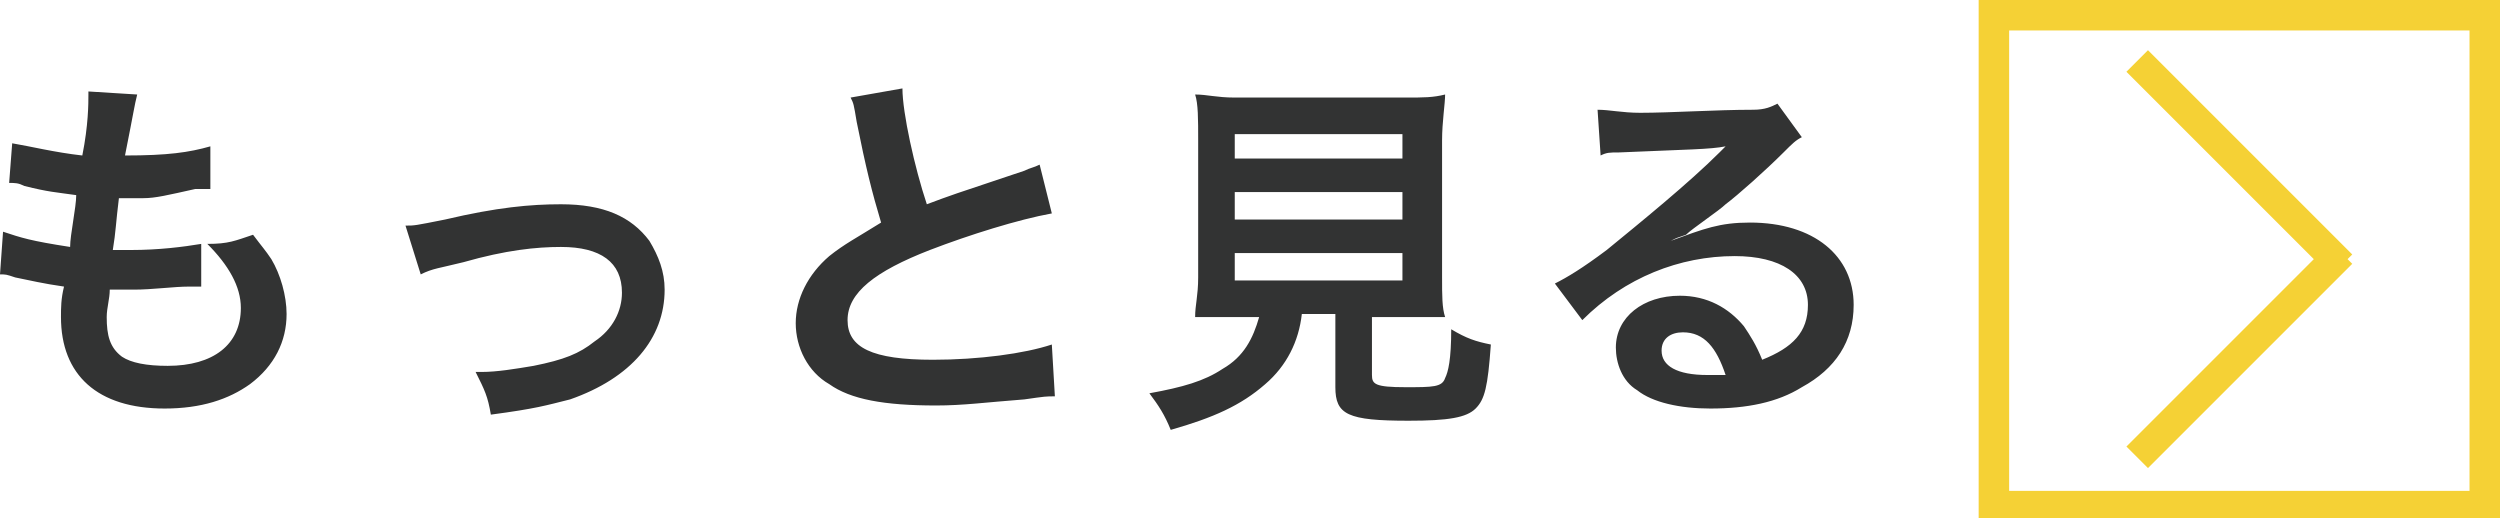
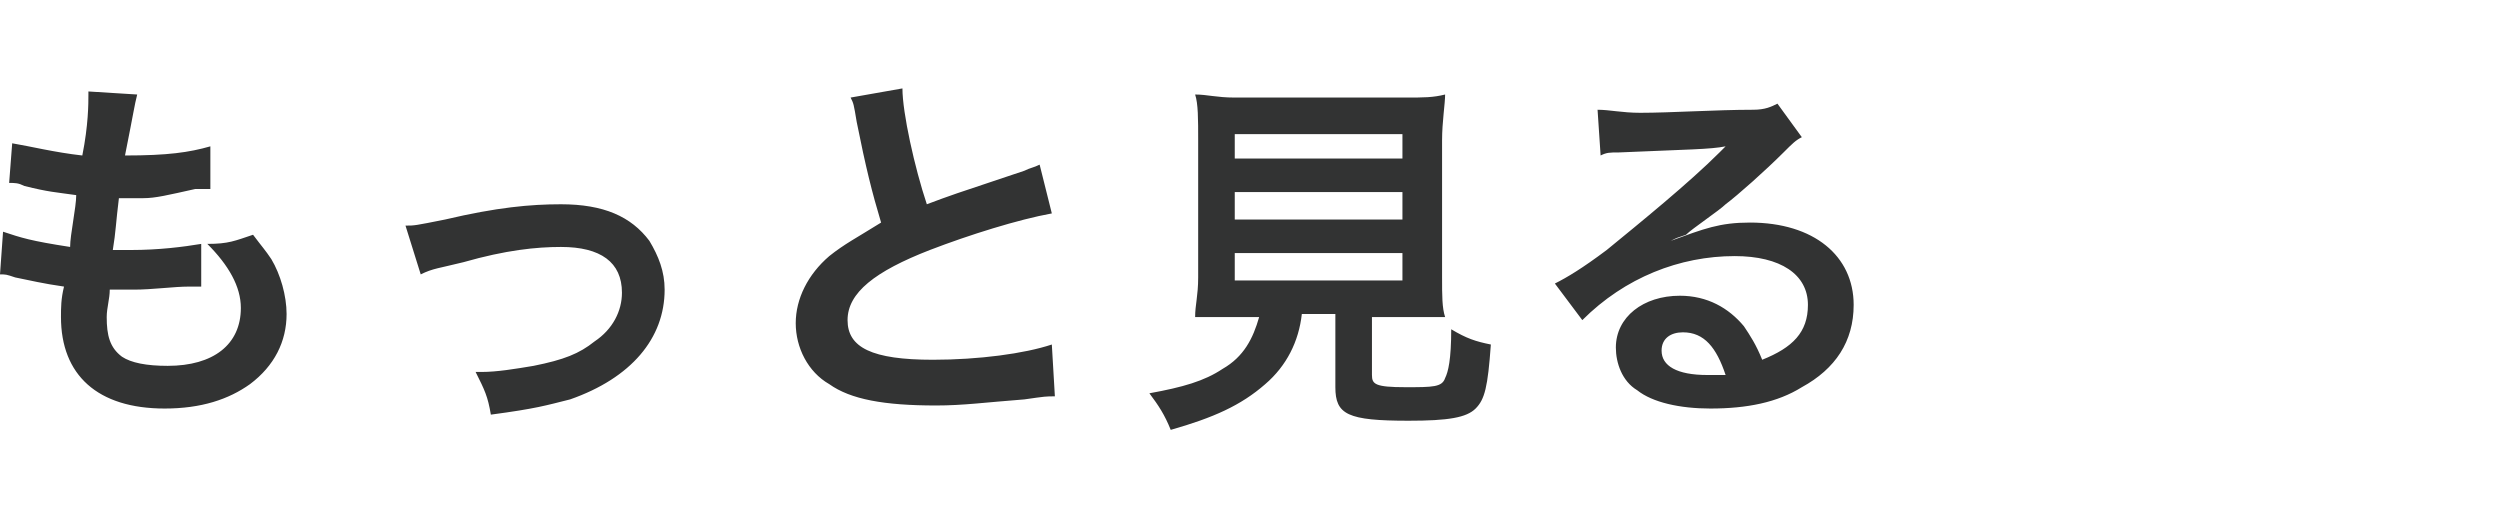
<svg xmlns="http://www.w3.org/2000/svg" version="1.1" id="レイヤー_1" x="0" y="0" width="82" height="17" style="enable-background:new 0 0 82 17" xml:space="preserve">
  <style>.st0{fill:none;stroke:#f5d135;stroke-miterlimit:10}.st1{fill:#323333}</style>
-   <path class="st0" d="M65.4.5h16.1v16.1H65.4zM70.1 2l6.7 6.7M70.1 15l6.7-6.7" />
  <g>
    <path class="st1" d="M.1 7.6c.6.2.9.3 2.2.5 0-.4.2-1.3.2-1.7-.7-.1-.9-.1-1.7-.3C.6 6 .5 6 .3 6l.1-1.3c.6.1 1.4.3 2.3.4.2-1 .2-1.7.2-2V3l1.6.1c-.1.4-.1.5-.4 2 1.4 0 2.1-.1 2.8-.3v1.4h-.5c-.9.2-1.3.3-1.7.3h-.8c-.1.8-.1 1.1-.2 1.7h.6c.9 0 1.7-.1 2.3-.2v1.4h-.4c-.5 0-1.2.1-1.8.1h-.8c0 .3-.1.6-.1.9 0 .6.1 1 .5 1.3.3.2.8.3 1.5.3 1.5 0 2.4-.7 2.4-1.9 0-.7-.4-1.4-1.1-2.1.7 0 .9-.1 1.5-.3.3.4.4.5.6.8.3.5.5 1.2.5 1.8 0 .9-.4 1.7-1.2 2.3-.7.5-1.6.8-2.8.8-2.2 0-3.4-1.1-3.4-3 0-.3 0-.6.1-1-.7-.1-1.1-.2-1.6-.3C.2 9 .2 9 0 9l.1-1.4zM13.3 7.4c.3 0 .3 0 1.3-.2 1.7-.4 2.8-.5 3.8-.5 1.4 0 2.3.4 2.9 1.2.3.5.5 1 .5 1.6 0 1.6-1.1 2.9-3.1 3.6-.8.2-1.1.3-2.6.5-.1-.6-.2-.8-.5-1.4h.2c.5 0 1.1-.1 1.7-.2 1-.2 1.5-.4 2-.8.6-.4.9-1 .9-1.6 0-1-.7-1.5-2-1.5-.8 0-1.8.1-3.2.5-.8.2-1 .2-1.4.4l-.5-1.6zM29.6 2.9c0 .8.4 2.6.8 3.8.8-.3.8-.3 3.2-1.1.2-.1.3-.1.5-.2l.4 1.6c-1.1.2-2.7.7-4 1.2-1.8.7-2.7 1.4-2.7 2.3 0 .9.8 1.3 2.8 1.3 1.5 0 3-.2 3.9-.5l.1 1.7c-.3 0-.3 0-1 .1-1.3.1-2 .2-2.9.2-1.7 0-2.8-.2-3.5-.7-.7-.4-1.1-1.2-1.1-2s.4-1.6 1.1-2.2c.5-.4.9-.6 1.7-1.1-.3-1-.5-1.8-.8-3.3-.1-.6-.1-.6-.2-.8l1.7-.3zM40.5 10.4h-1.3c0-.4.1-.7.1-1.3V4.6c0-.7 0-1.2-.1-1.5.4 0 .7.1 1.3.1h5.6c.6 0 .9 0 1.3-.1 0 .3-.1.9-.1 1.5v4.5c0 .6 0 1 .1 1.3H45v1.9c0 .3.1.4 1.1.4.9 0 1.2 0 1.3-.3.1-.2.2-.6.2-1.6.5.3.8.4 1.3.5-.1 1.4-.2 1.8-.5 2.1-.3.3-.9.4-2.2.4-2 0-2.4-.2-2.4-1.1v-2.4h-1.1c-.1.9-.5 1.7-1.2 2.3-.8.7-1.7 1.1-3.1 1.5-.2-.5-.4-.8-.7-1.2 1.1-.2 1.8-.4 2.4-.8.7-.4 1-1 1.2-1.7h-.8zm0-5.2H46v-.8h-5.5v.8zm0 2H46v-.9h-5.5v.9zm0 2H46v-.9h-5.5v.9zM54.8 7.9c1.1-.4 1.6-.6 2.6-.6 2.1 0 3.4 1.1 3.4 2.7 0 1.2-.6 2.1-1.7 2.7-.8.5-1.8.7-3 .7-1 0-1.9-.2-2.4-.6-.5-.3-.7-.9-.7-1.4 0-1 .9-1.7 2.1-1.7.9 0 1.6.4 2.1 1 .2.3.4.6.6 1.1 1-.4 1.5-.9 1.5-1.8 0-1-.9-1.6-2.4-1.6-1.8 0-3.6.7-5 2.1L51 9.3c.4-.2.9-.5 1.7-1.1 1.1-.9 2.7-2.2 3.7-3.2l.2-.2c-.5.1-1.2.1-3.5.2-.3 0-.4 0-.6.1l-.1-1.5c.4 0 .8.1 1.4.1 1 0 2.5-.1 3.7-.1.4 0 .6-.1.8-.2l.8 1.1c-.2.1-.3.2-.6.5-.6.6-1.5 1.4-1.9 1.7-.2.2-1.1.8-1.3 1-.3.1-.3.1-.5.2zm.4 3c-.4 0-.7.2-.7.6 0 .5.5.8 1.5.8h.6c-.3-.9-.7-1.4-1.4-1.4z" />
  </g>
</svg>